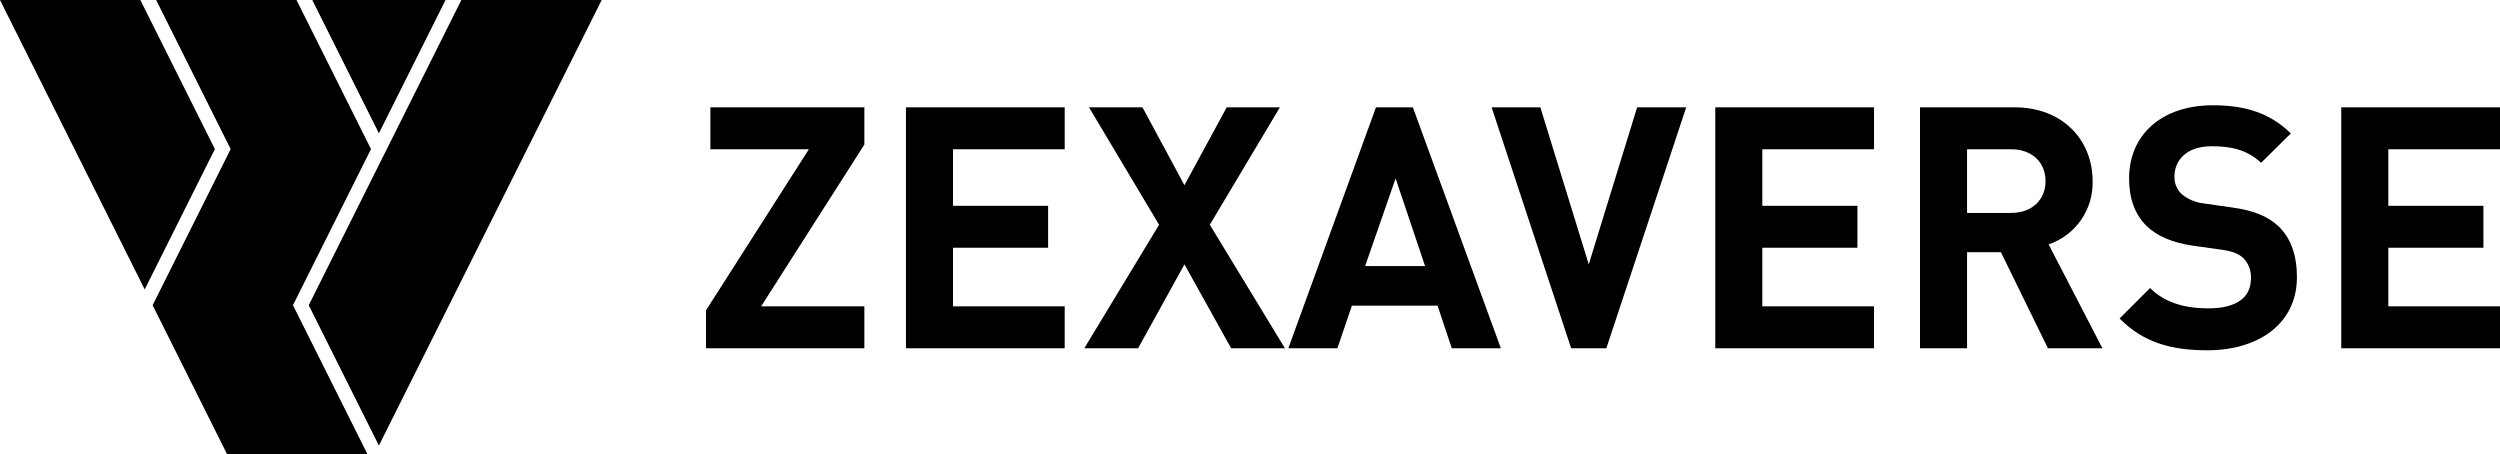
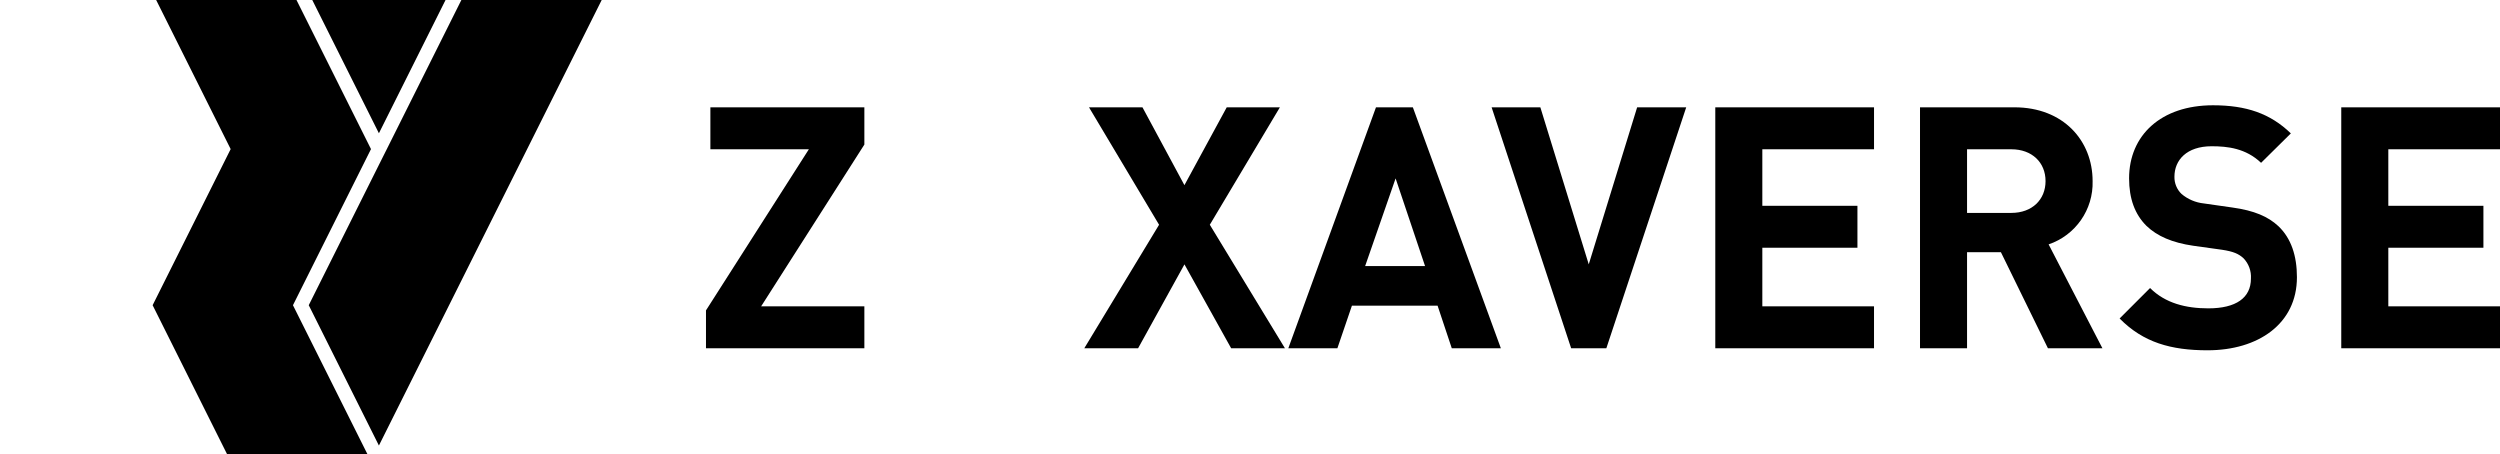
<svg xmlns="http://www.w3.org/2000/svg" id="b" viewBox="0 0 578 105.035">
  <g id="c">
    <polygon points="67.732 70.564 84.967 105.035 52.512 105.035 35.288 70.564 53.329 34.47 36.105 0 68.549 0 85.773 34.47 67.732 70.564" style="fill:#000; stroke-width:0px;" />
-     <polygon points="49.679 34.47 33.457 66.914 0 0 32.444 0 49.679 34.47" style="fill:#000; stroke-width:0px;" />
    <polygon points="103.008 0 87.603 30.81 72.198 0 103.008 0" style="fill:#000; stroke-width:0px;" />
    <polygon points="139.113 0 87.603 103.008 71.381 70.564 87.603 38.12 89.434 34.47 106.669 0 139.113 0" style="fill:#000; stroke-width:0px;" />
    <path d="M163.224,80.523v-8.763l23.785-37.246h-22.768v-9.7h35.6v8.608l-23.865,37.4h23.865v9.7h-36.617Z" style="fill:#000; stroke-width:0px;" />
-     <path d="M209.459,80.523V24.812h36.7v9.7h-25.825v13.07h21.988v9.7h-21.988v13.539h25.822v9.7l-36.697.002Z" style="fill:#000; stroke-width:0px;" />
    <path d="M284.644,80.523l-10.8-19.4-10.719,19.4h-12.441l17.293-28.559-16.2-27.152h12.362l9.7,18,9.782-18h12.289l-16.2,27.152,17.371,28.559h-12.437Z" style="fill:#000; stroke-width:0px;" />
    <path d="M335.652,80.523l-3.286-9.859h-19.8l-3.364,9.859h-11.343l20.267-55.711h8.528l20.346,55.711h-11.348ZM322.663,41.245l-7.041,20.264h13.849l-6.808-20.264Z" style="fill:#000; stroke-width:0px;" />
    <path d="M371.387,80.523h-8.136l-18.389-55.711h11.268l11.189,36.307,11.189-36.307h11.346l-18.467,55.711Z" style="fill:#000; stroke-width:0px;" />
    <path d="M396.575,80.523V24.812h36.7v9.7h-25.825v13.07h21.988v9.7h-21.988v13.539h25.822v9.7l-36.697.002Z" style="fill:#000; stroke-width:0px;" />
    <path d="M473.482,80.523l-10.875-22.221h-7.825v22.221h-10.876V24.812h21.831c11.345,0,18.074,7.747,18.074,17.057.188,6.582-3.937,12.516-10.172,14.633l12.442,24.021h-12.599ZM465.031,34.514h-10.249v14.71h10.249c4.774,0,7.9-3.051,7.9-7.355s-3.126-7.355-7.9-7.355Z" style="fill:#000; stroke-width:0px;" />
    <path d="M510.4,80.989c-8.451,0-14.866-1.8-20.344-7.355l7.042-7.042c3.521,3.521,8.294,4.7,13.459,4.7,6.415,0,9.858-2.427,9.858-6.887.111-1.739-.514-3.444-1.722-4.7-1.1-1.017-2.348-1.564-4.929-1.955l-6.728-.939c-4.774-.7-8.295-2.191-10.8-4.617-2.66-2.661-3.99-6.259-3.99-10.953,0-9.938,7.355-16.9,19.4-16.9,7.668,0,13.223,1.88,18,6.5l-6.885,6.807c-3.521-3.364-7.748-3.834-11.425-3.834-5.789,0-8.606,3.208-8.606,7.042-.034,1.501.562,2.948,1.643,3.991,1.464,1.23,3.263,1.993,5.165,2.19l6.571.94c5.085.7,8.295,2.113,10.642,4.3,2.974,2.817,4.3,6.885,4.3,11.815.01,10.797-8.988,16.897-20.651,16.897Z" style="fill:#000; stroke-width:0px;" />
    <path d="M541.3,80.523V24.812h36.7v9.7h-25.821v13.07h21.987v9.7h-21.987v13.539h25.821v9.7l-36.7.002Z" style="fill:#000; stroke-width:0px;" />
  </g>
</svg>